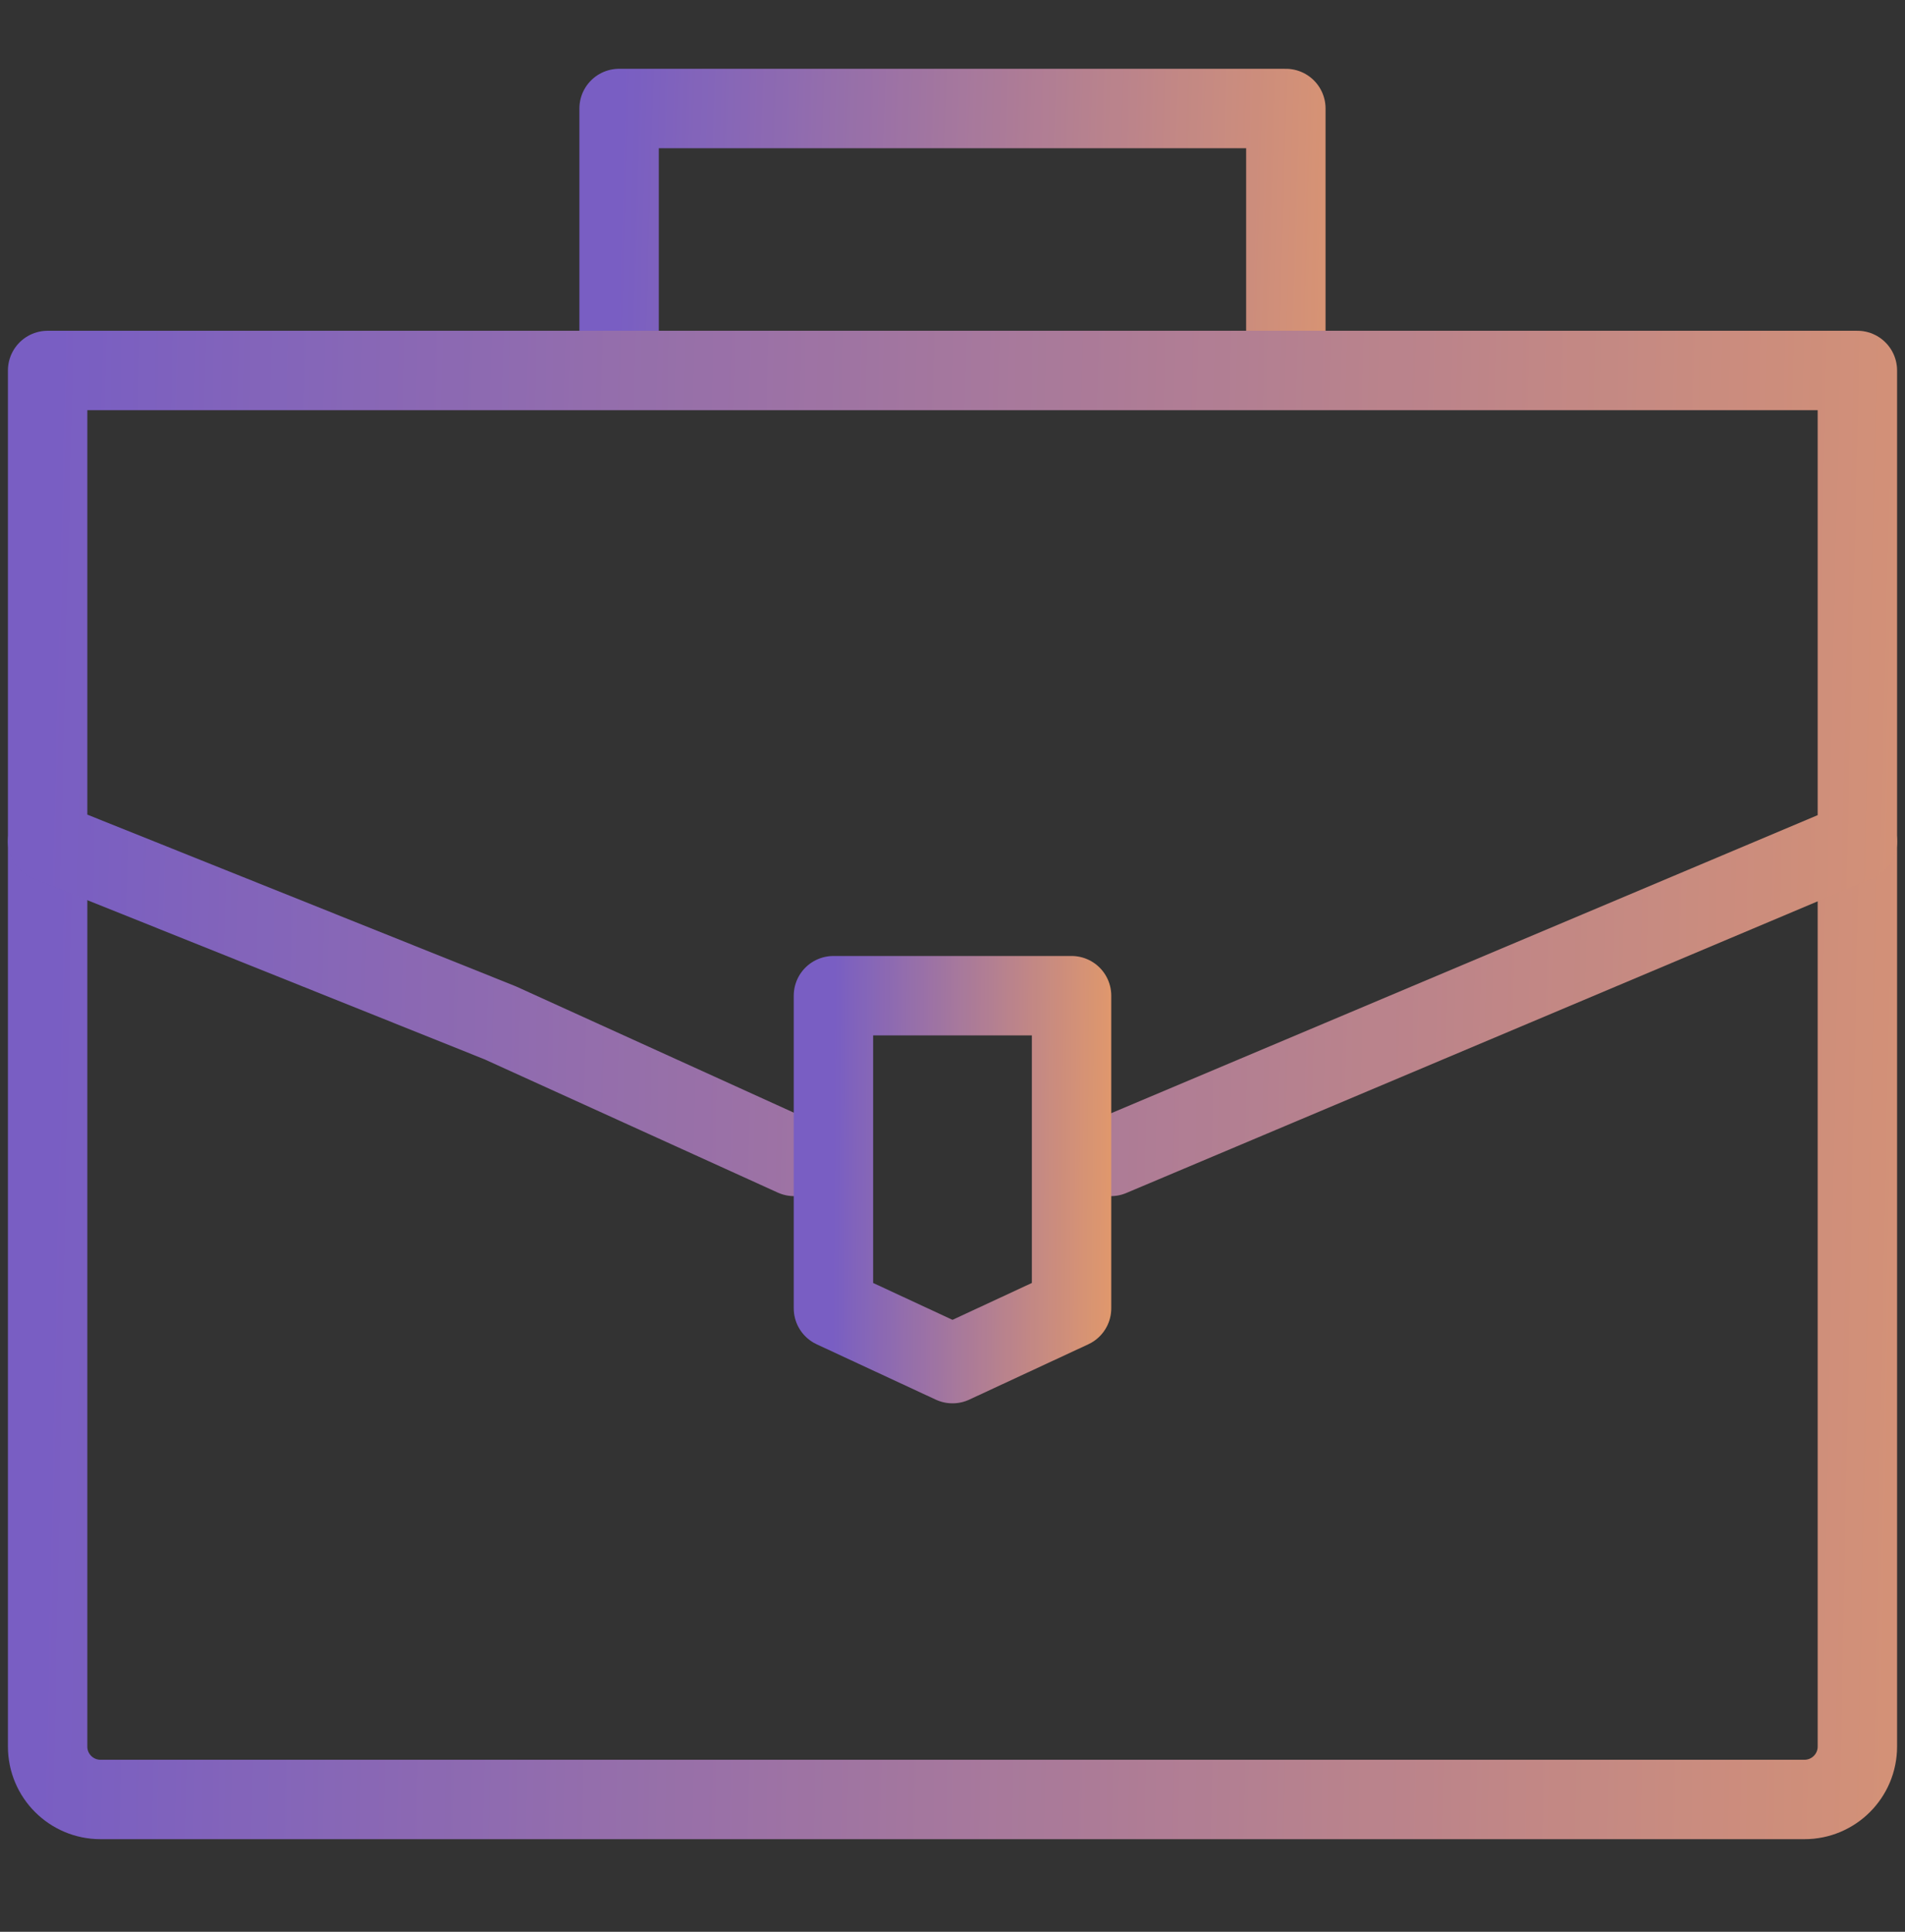
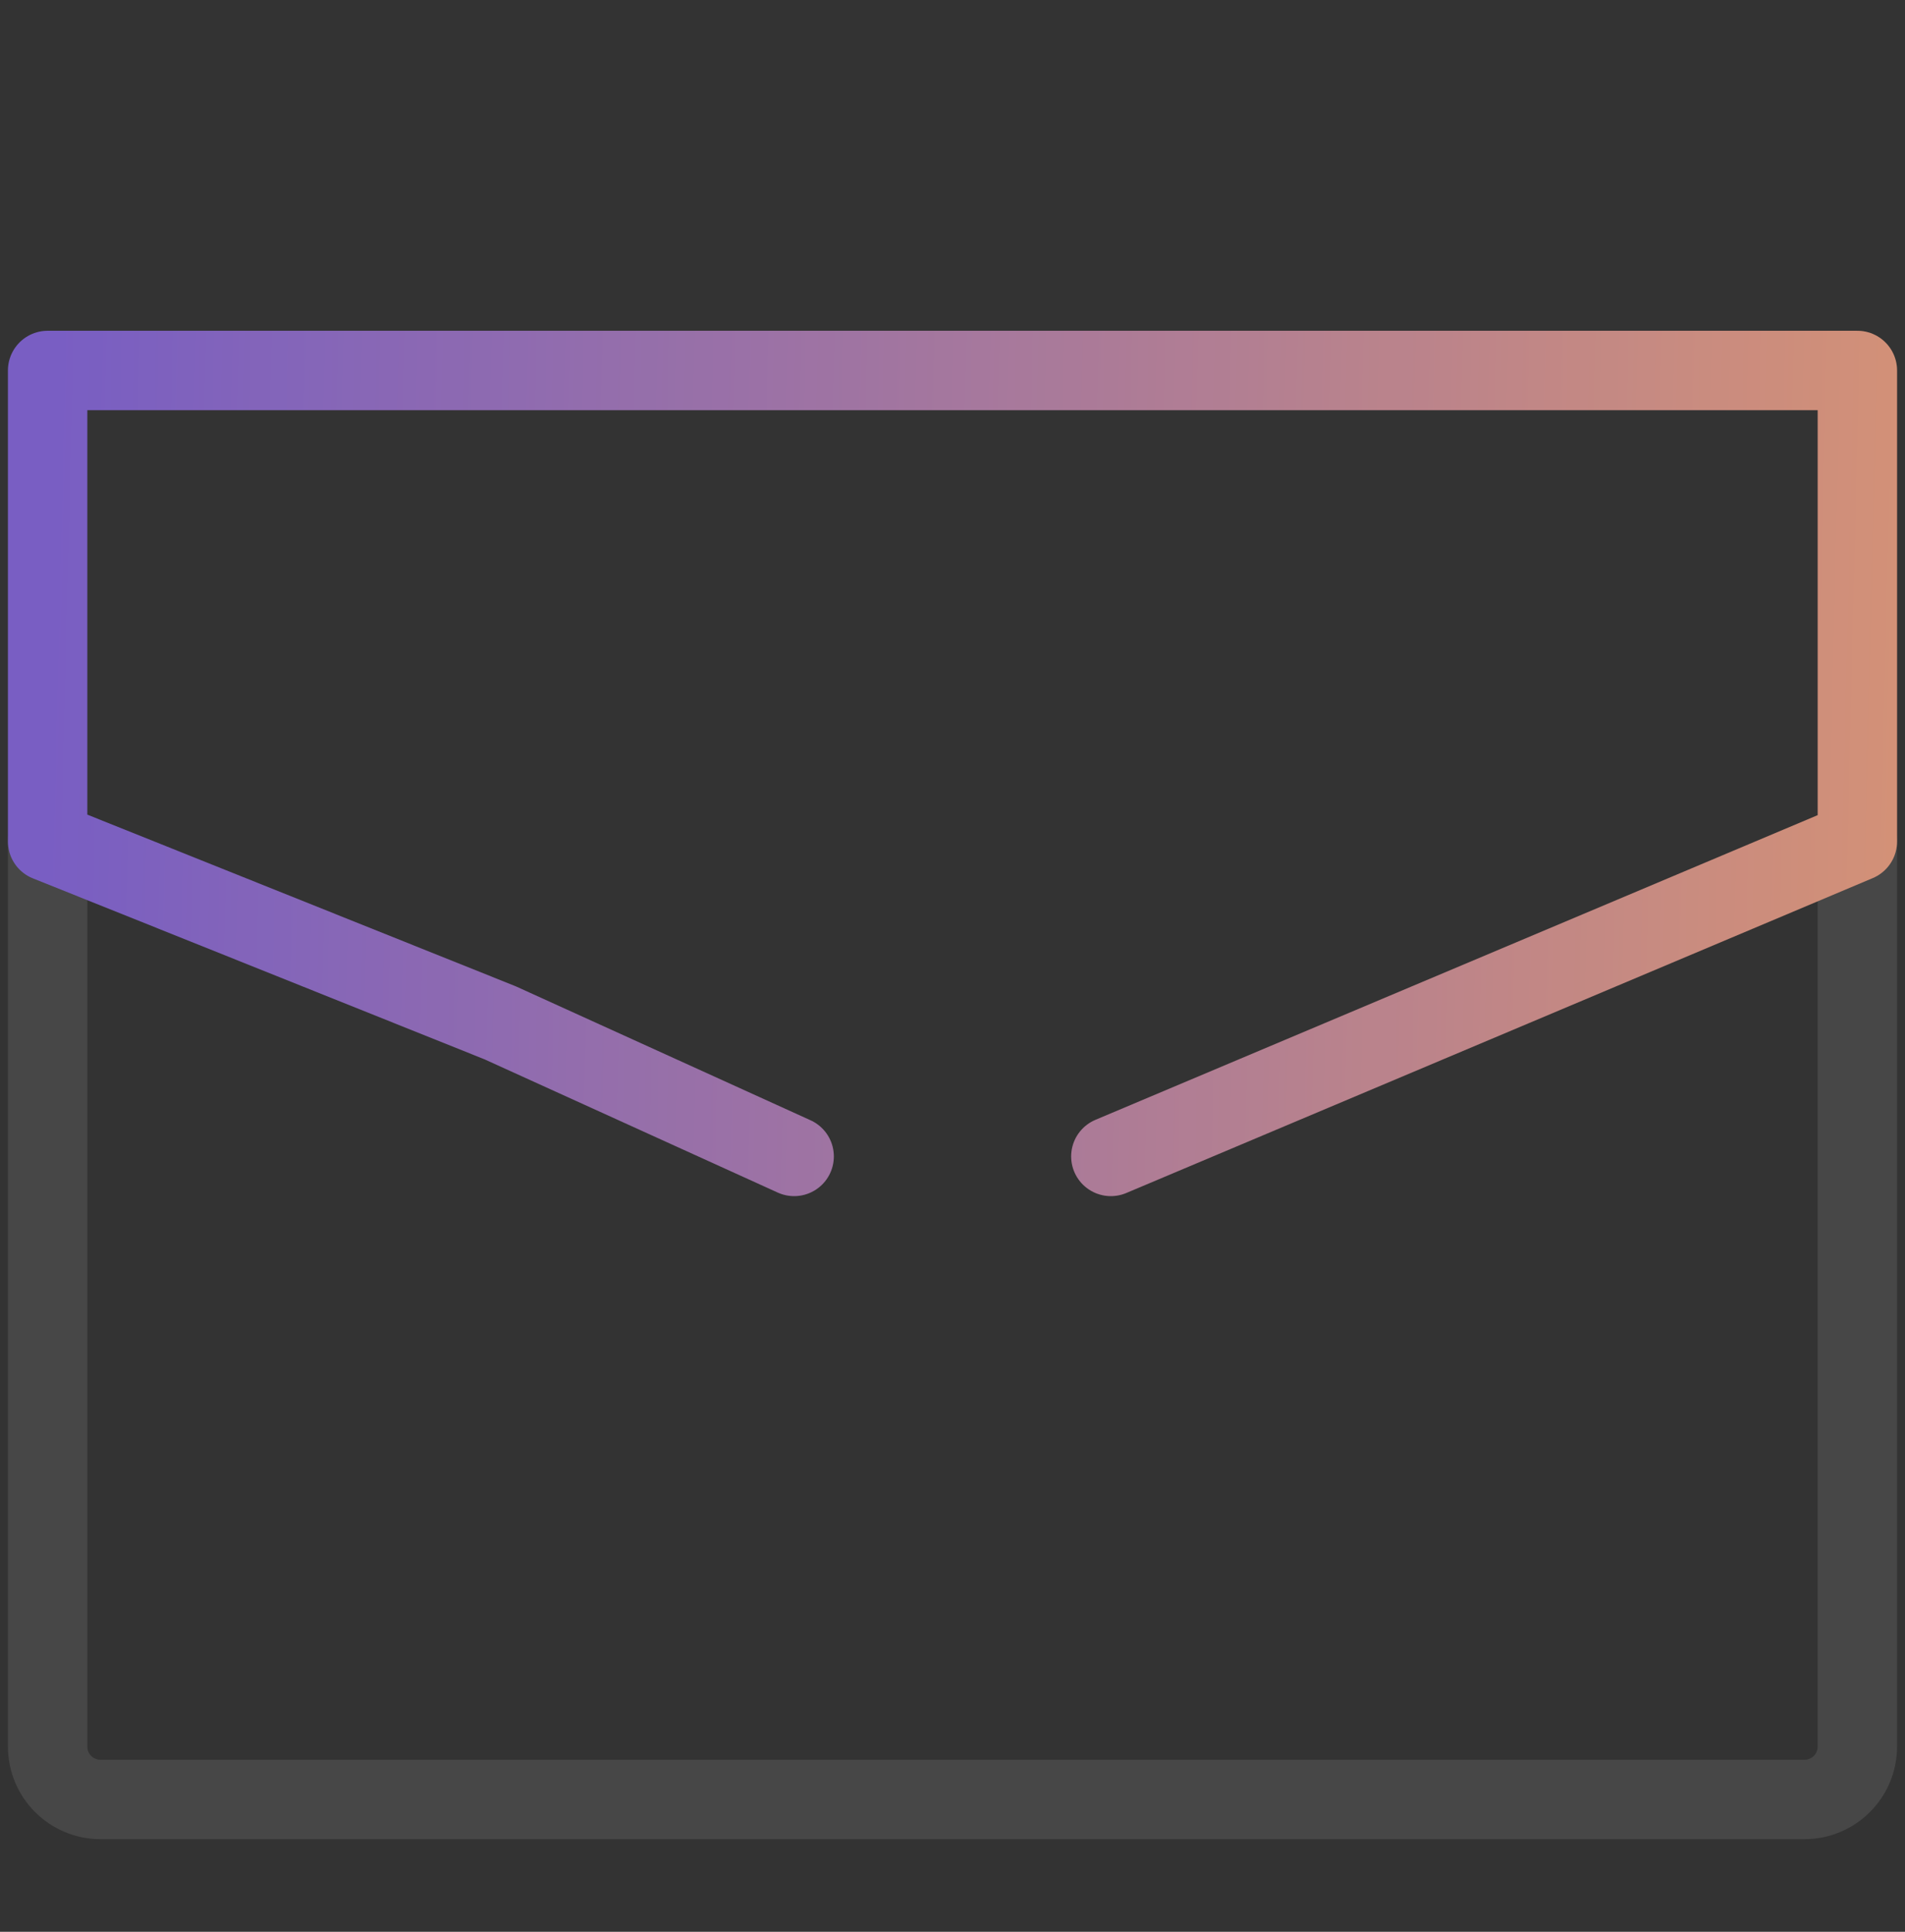
<svg xmlns="http://www.w3.org/2000/svg" width="72" height="73" viewBox="0 0 72 73" fill="none" role="img">
  <rect x="0" y="0" width="72" height="73" fill="#333333" stroke="none" />
  <title>Career and work</title>
  <g id="Frame">
    <g id="Group">
      <g id="Vector">
-         <path d="M48.599 13.1V4.1H23.399V13.1" stroke="url(#paint0_linear_495_42)" stroke-width="3" stroke-linecap="round" stroke-linejoin="round" />
-         <path d="M48.599 13.1V4.1H23.399V13.1" stroke="white" stroke-opacity="0.1" stroke-width="3" stroke-linecap="round" stroke-linejoin="round" />
-       </g>
+         </g>
      <g id="Vector_2">
-         <path d="M1.8 31.799V66C1.8 67.105 2.695 68 3.8 68H68.2C69.304 68 70.2 67.105 70.2 66V31.799" stroke="url(#paint1_linear_495_42)" stroke-width="3" stroke-linecap="round" stroke-linejoin="round" />
        <path d="M1.8 31.799V66C1.8 67.105 2.695 68 3.8 68H68.2C69.304 68 70.2 67.105 70.2 66V31.799" stroke="white" stroke-opacity="0.1" stroke-width="3" stroke-linecap="round" stroke-linejoin="round" />
      </g>
      <g id="Vector_3">
        <path d="M41.985 43.7L70.2 31.799V14H1.8V31.799L18.9 38.65L30.015 43.7" stroke="url(#paint2_linear_495_42)" stroke-width="3" stroke-linecap="round" stroke-linejoin="round" />
        <path d="M41.985 43.7L70.2 31.799V14H1.8V31.799L18.9 38.65L30.015 43.7" stroke="white" stroke-opacity="0.1" stroke-width="3" stroke-linecap="round" stroke-linejoin="round" />
      </g>
      <g id="Vector_4">
-         <path d="M40.5 37.626V49.439L36 51.53L31.5 49.439V37.626H40.5Z" stroke="url(#paint3_linear_495_42)" stroke-width="3" stroke-linecap="round" stroke-linejoin="round" />
-         <path d="M40.5 37.626V49.439L36 51.53L31.5 49.439V37.626H40.5Z" stroke="white" stroke-opacity="0.1" stroke-width="3" stroke-linecap="round" stroke-linejoin="round" />
-       </g>
+         </g>
    </g>
  </g>
  <defs>
    <linearGradient id="paint0_linear_495_42" x1="23.399" y1="8.181" x2="58.374" y2="9.211" gradientUnits="userSpaceOnUse">
      <stop stop-color="#6A4DBC" />
      <stop offset="1" stop-color="#F2994A" />
    </linearGradient>
    <linearGradient id="paint1_linear_495_42" x1="1.8" y1="48.214" x2="96.776" y2="50.101" gradientUnits="userSpaceOnUse">
      <stop stop-color="#6A4DBC" />
      <stop offset="1" stop-color="#F2994A" />
    </linearGradient>
    <linearGradient id="paint2_linear_495_42" x1="1.8" y1="27.467" x2="96.758" y2="29.767" gradientUnits="userSpaceOnUse">
      <stop stop-color="#6A4DBC" />
      <stop offset="1" stop-color="#F2994A" />
    </linearGradient>
    <linearGradient id="paint3_linear_495_42" x1="31.5" y1="43.931" x2="44.001" y2="44.016" gradientUnits="userSpaceOnUse">
      <stop stop-color="#6A4DBC" />
      <stop offset="1" stop-color="#F2994A" />
    </linearGradient>
  </defs>
</svg>